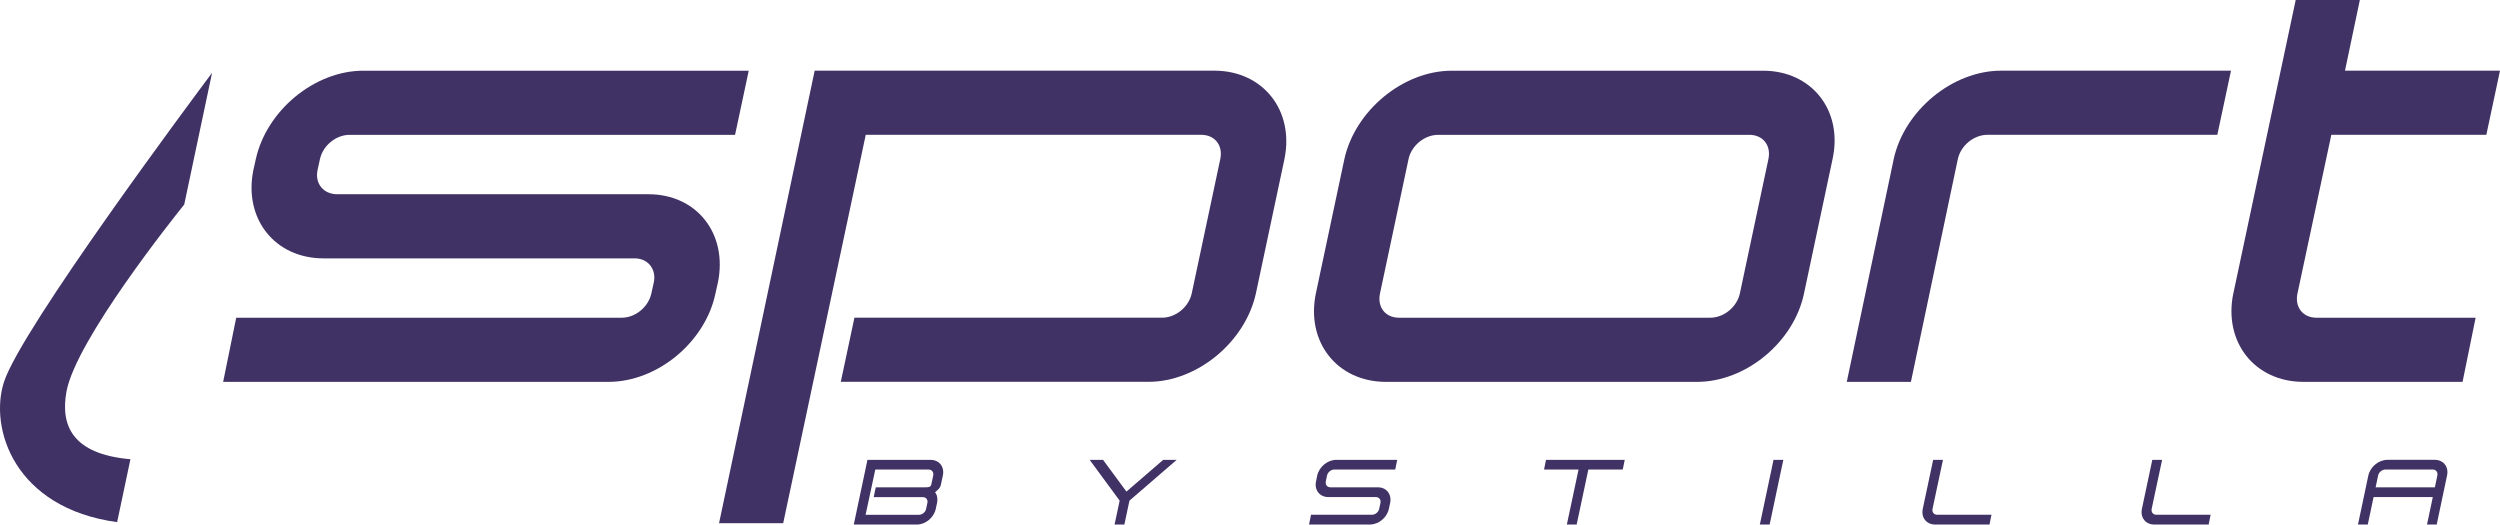
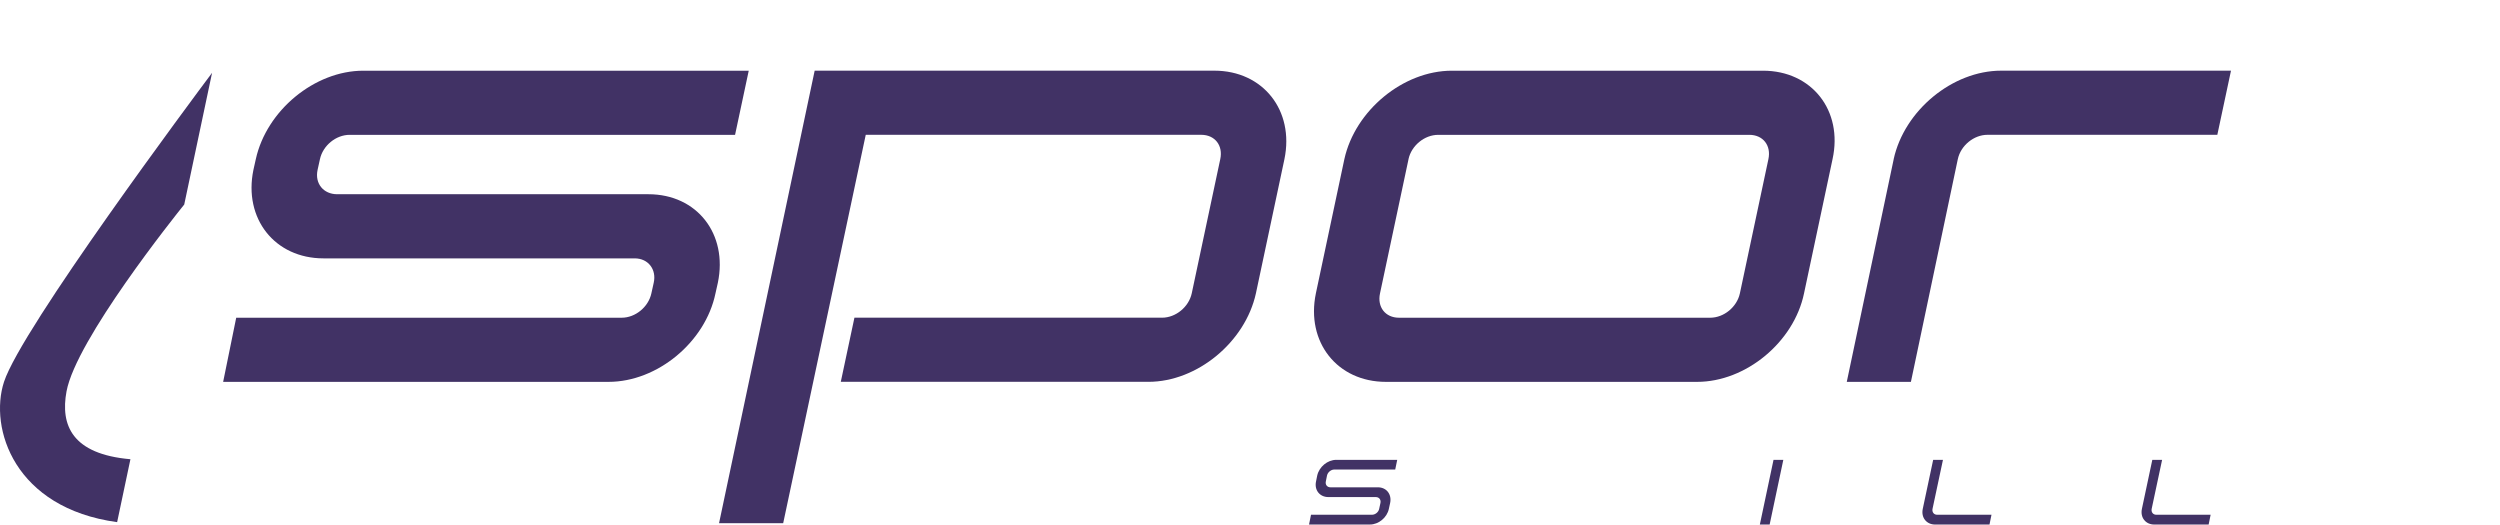
<svg xmlns="http://www.w3.org/2000/svg" id="Calque_2" viewBox="0 0 742.55 155.8">
  <defs>
    <style>.cls-1{fill:#413265;}</style>
  </defs>
  <g id="Calque_1-2">
    <g>
      <path class="cls-1" d="m70.17,94.37h114.48c4.06,0,7.94-3.17,8.82-7.23l.7-3.17c.88-3.88-1.59-7.23-5.65-7.23h-92.43c-14.47,0-23.81-11.82-20.82-26.28l.71-3.18c3.18-14.46,17.46-26.28,31.93-26.28h114.48l-4.06,19.05h-114.48c-4.06,0-7.94,3.17-8.82,7.23l-.7,3.18c-.88,4.06,1.76,7.23,5.82,7.23h92.43c14.47,0,23.64,11.82,20.64,26.28l-.71,3.17c-3,14.47-17.28,26.28-31.75,26.28h-114.48l3.88-19.05Z" />
      <path class="cls-1" d="m241.97,20.99h118.71c14.47,0,23.81,11.82,20.82,26.28l-8.47,39.86c-3.17,14.47-17.46,26.28-31.93,26.28h-91.37l4.05-19.05h91.37c4.06,0,7.94-3.17,8.82-7.23l8.47-39.86c.88-4.06-1.59-7.23-5.64-7.23h-99.66l-24.52,115.36h-19.05l28.4-134.41Z" />
      <path class="cls-1" d="m390.84,87.14l8.46-39.86c3.18-14.46,17.47-26.28,31.93-26.28h92.43c14.46,0,23.81,11.82,20.64,26.28l-8.47,39.86c-3,14.47-17.29,26.28-31.75,26.28h-92.43c-14.46,0-23.81-11.82-20.81-26.28Zm27.52-39.86l-8.47,39.86c-.88,4.06,1.59,7.23,5.64,7.23h92.43c4.06,0,7.94-3.17,8.82-7.23l8.47-39.86c.88-4.06-1.59-7.23-5.65-7.23h-92.43c-4.06,0-7.94,3.17-8.82,7.23Z" />
      <path class="cls-1" d="m562.46,47.27c3.17-14.46,17.46-26.28,31.93-26.28h68.26l-4.06,19.05h-68.26c-4.06,0-7.94,3.17-8.82,7.23l-13.93,66.15h-19.05l13.94-66.15Z" />
-       <path class="cls-1" d="m663.35,87.14L681.87,0h19.05l-4.41,20.99h46.04l-4.06,19.05h-46.04l-10.05,47.1c-.88,4.06,1.59,7.23,5.64,7.23h47.27l-3.88,19.05h-47.27c-14.46,0-23.81-11.82-20.82-26.28Z" />
      <g>
-         <path class="cls-1" d="m257.66,136.59h18.75c2.56,0,4.2,2.07,3.63,4.66l-.54,2.55c-.24,1.21-.78,1.53-1.77,2.4.64.86.86,1.99.59,3.2l-.38,1.75c-.54,2.58-3.04,4.65-5.6,4.65h-18.75l4.06-19.21Zm17.41,14.56l.38-1.75c.21-.97-.4-1.75-1.37-1.75h-14.58l.62-2.91h14.58c.97,0,1.75.03,1.94-.94l.54-2.55c.21-.97-.38-1.78-1.35-1.78h-15.85l-2.88,13.43h15.85c.97,0,1.94-.78,2.13-1.75Z" />
-         <path class="cls-1" d="m349.49,136.59l-14.02,12.11-1.51,7.1h-2.91l1.51-7.1-8.91-12.11h3.98l6.94,9.42,10.92-9.42h3.98Z" />
        <path class="cls-1" d="m389.4,152.89h18.11c.97,0,1.94-.78,2.13-1.75l.38-1.75c.21-.97-.4-1.75-1.37-1.75h-14.1c-2.58,0-4.22-2.1-3.66-4.65l.35-1.75c.57-2.58,3.07-4.66,5.65-4.66h18.11l-.59,2.88h-18.11c-.97,0-1.94.81-2.15,1.78l-.35,1.75c-.22.97.4,1.75,1.37,1.75h14.1c2.55,0,4.17,2.1,3.63,4.65l-.38,1.75c-.54,2.58-3.04,4.65-5.6,4.65h-18.11l.59-2.91Z" />
-         <path class="cls-1" d="m468.86,139.46h-10.25l.59-2.88h23.38l-.59,2.88h-10.22l-3.47,16.33h-2.91l3.47-16.33Z" />
        <path class="cls-1" d="m526.77,136.59h2.91l-4.06,19.21h-2.91l4.06-19.21Z" />
        <path class="cls-1" d="m571.1,151.14l3.09-14.56h2.91l-3.1,14.56c-.19.97.4,1.75,1.37,1.75h16.14l-.59,2.91h-16.14c-2.58,0-4.22-2.07-3.68-4.65Z" />
        <path class="cls-1" d="m636.19,151.14l3.09-14.56h2.91l-3.1,14.56c-.19.97.4,1.75,1.37,1.75h16.14l-.59,2.91h-16.14c-2.58,0-4.22-2.07-3.68-4.65Z" />
-         <path class="cls-1" d="m722.59,147.64h-17.59l-1.72,8.15h-2.91l3.07-14.55c.57-2.58,3.07-4.66,5.65-4.66h14.1c2.56,0,4.2,2.07,3.63,4.66l-3.07,14.55h-2.88l1.72-8.15Zm1.35-6.4c.21-.97-.38-1.78-1.35-1.78h-14.1c-.97,0-1.94.81-2.15,1.78l-.73,3.5h17.6l.73-3.5Z" />
      </g>
      <path class="cls-1" d="m38.74,136.4c-17.36-1.51-20.84-10.11-18.98-20.16,2.84-15.33,32.18-52.04,34.96-55.49l8.27-39.12C57.67,28.74,6.37,97.53,1.19,113.42c-4.49,13.79,3.08,37.5,33.6,41.67l3.95-18.69Z" />
    </g>
  </g>
</svg>